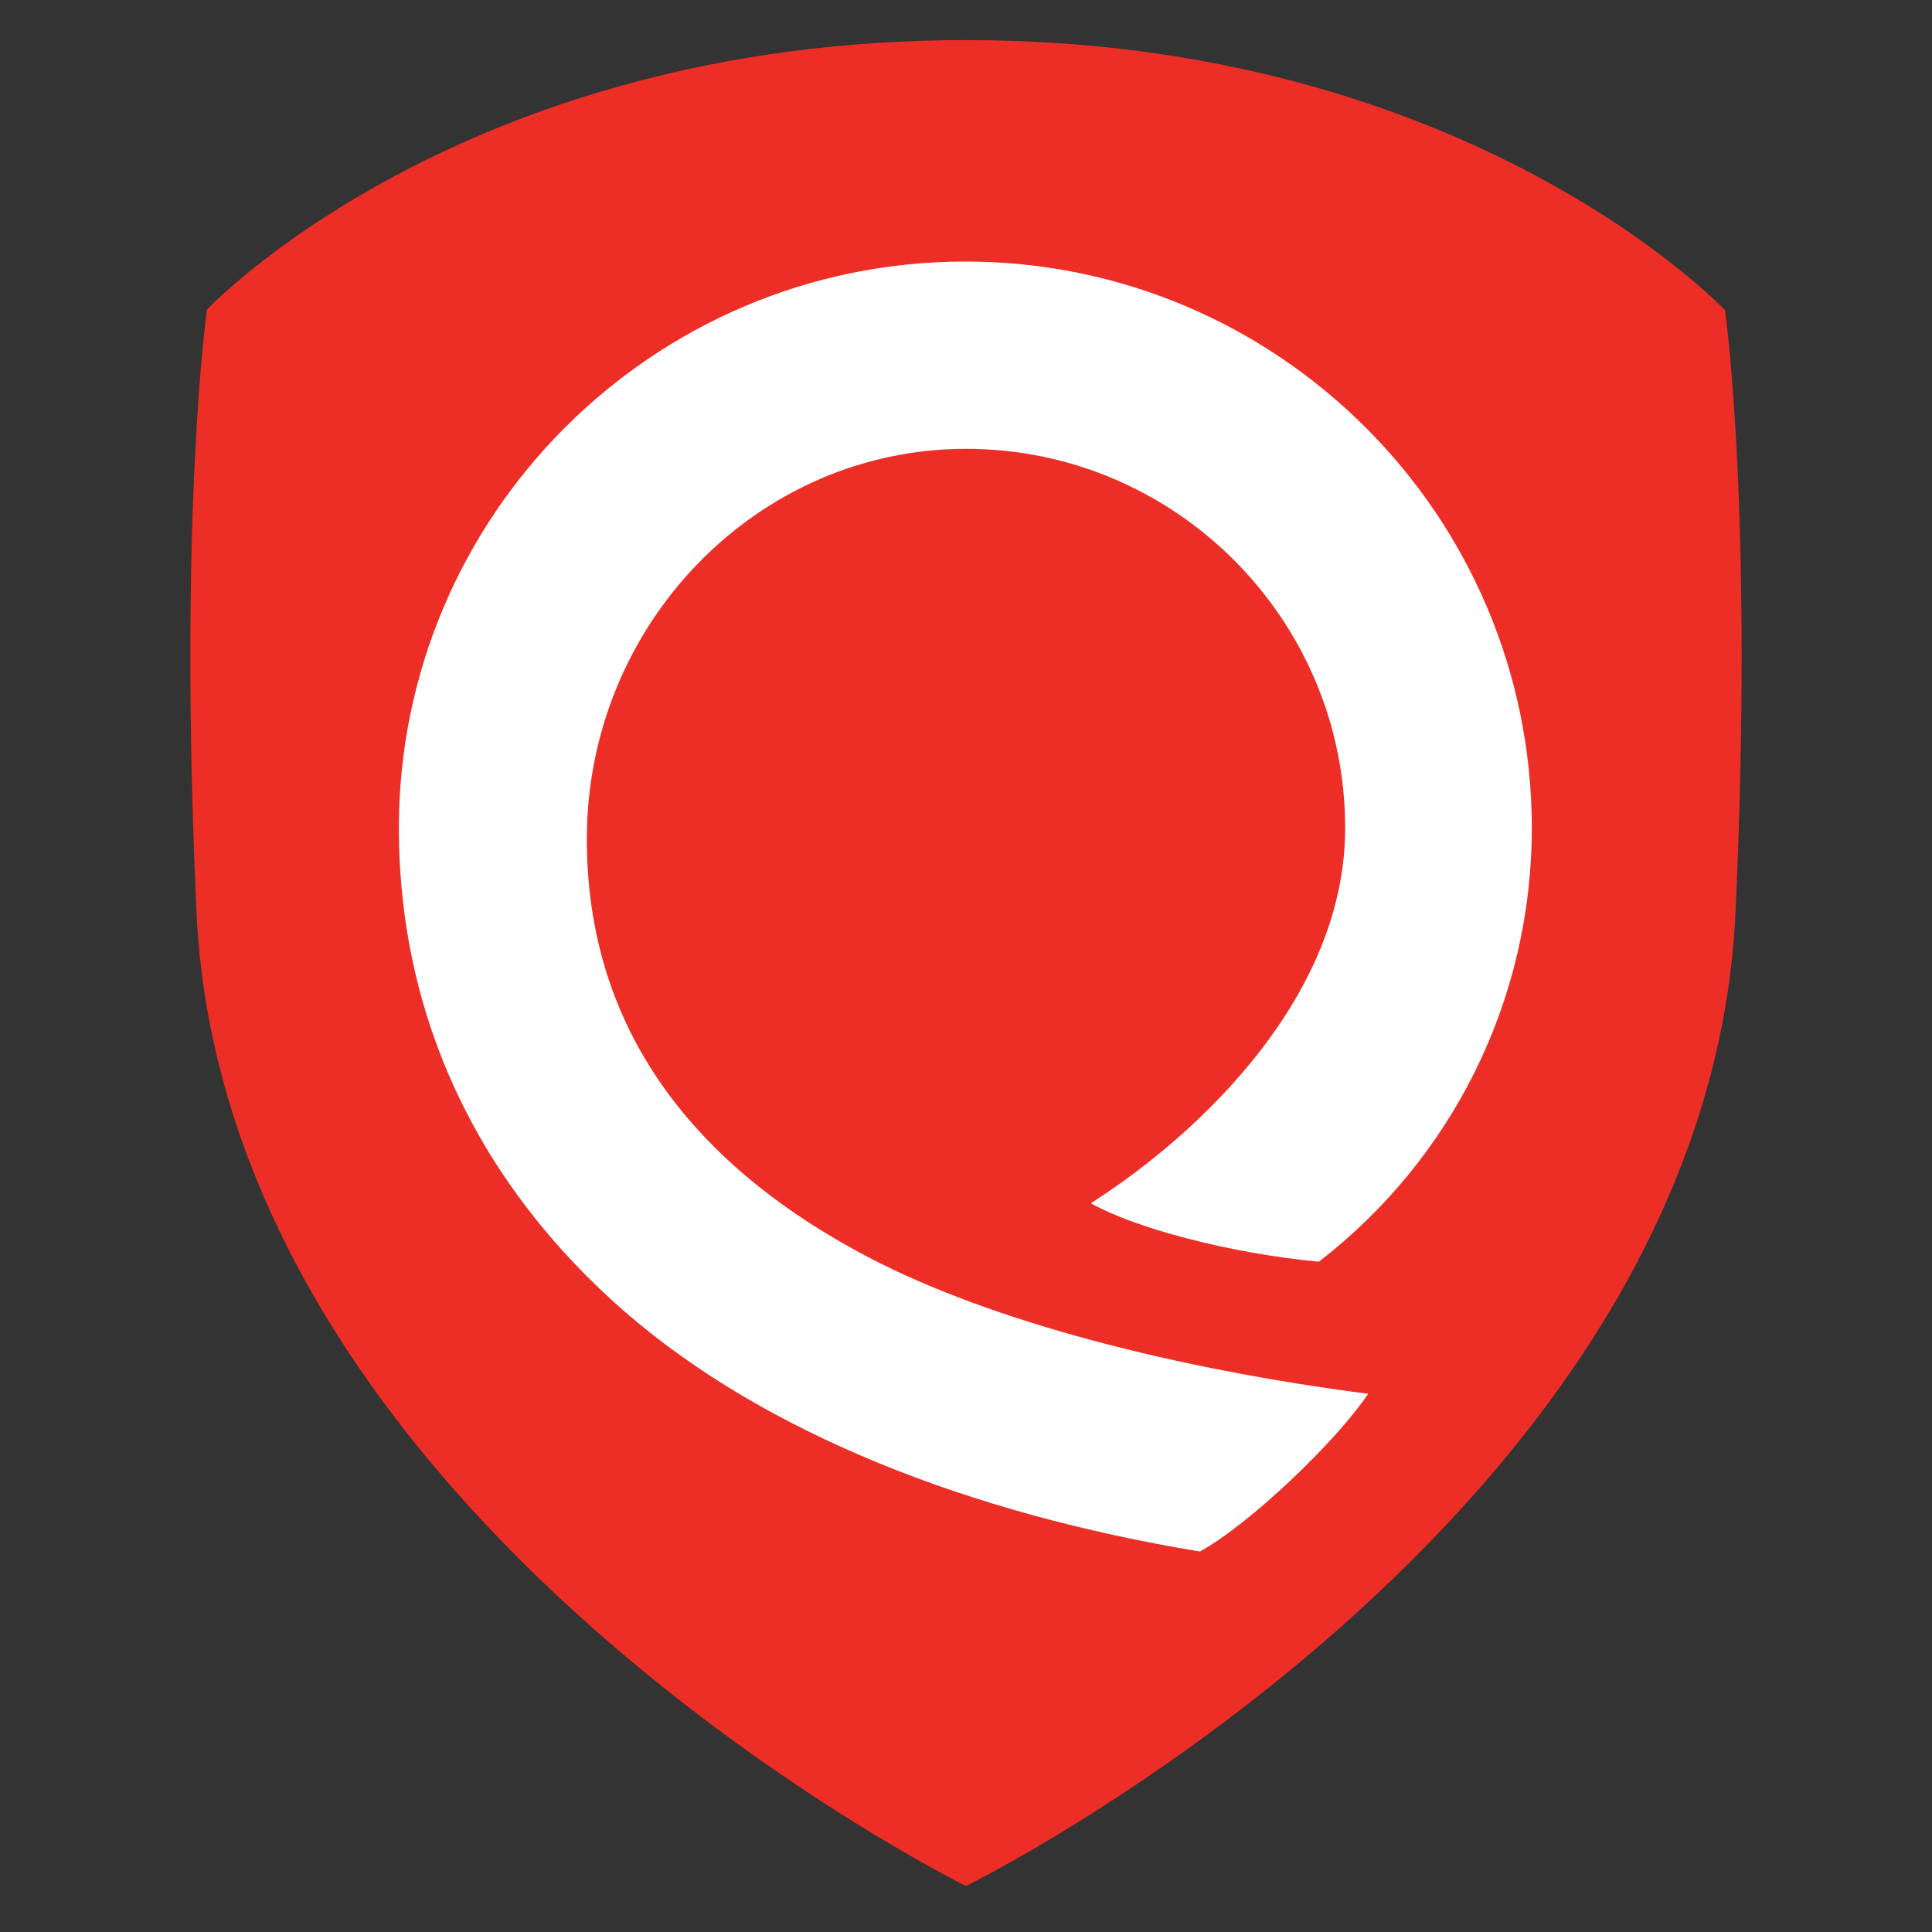
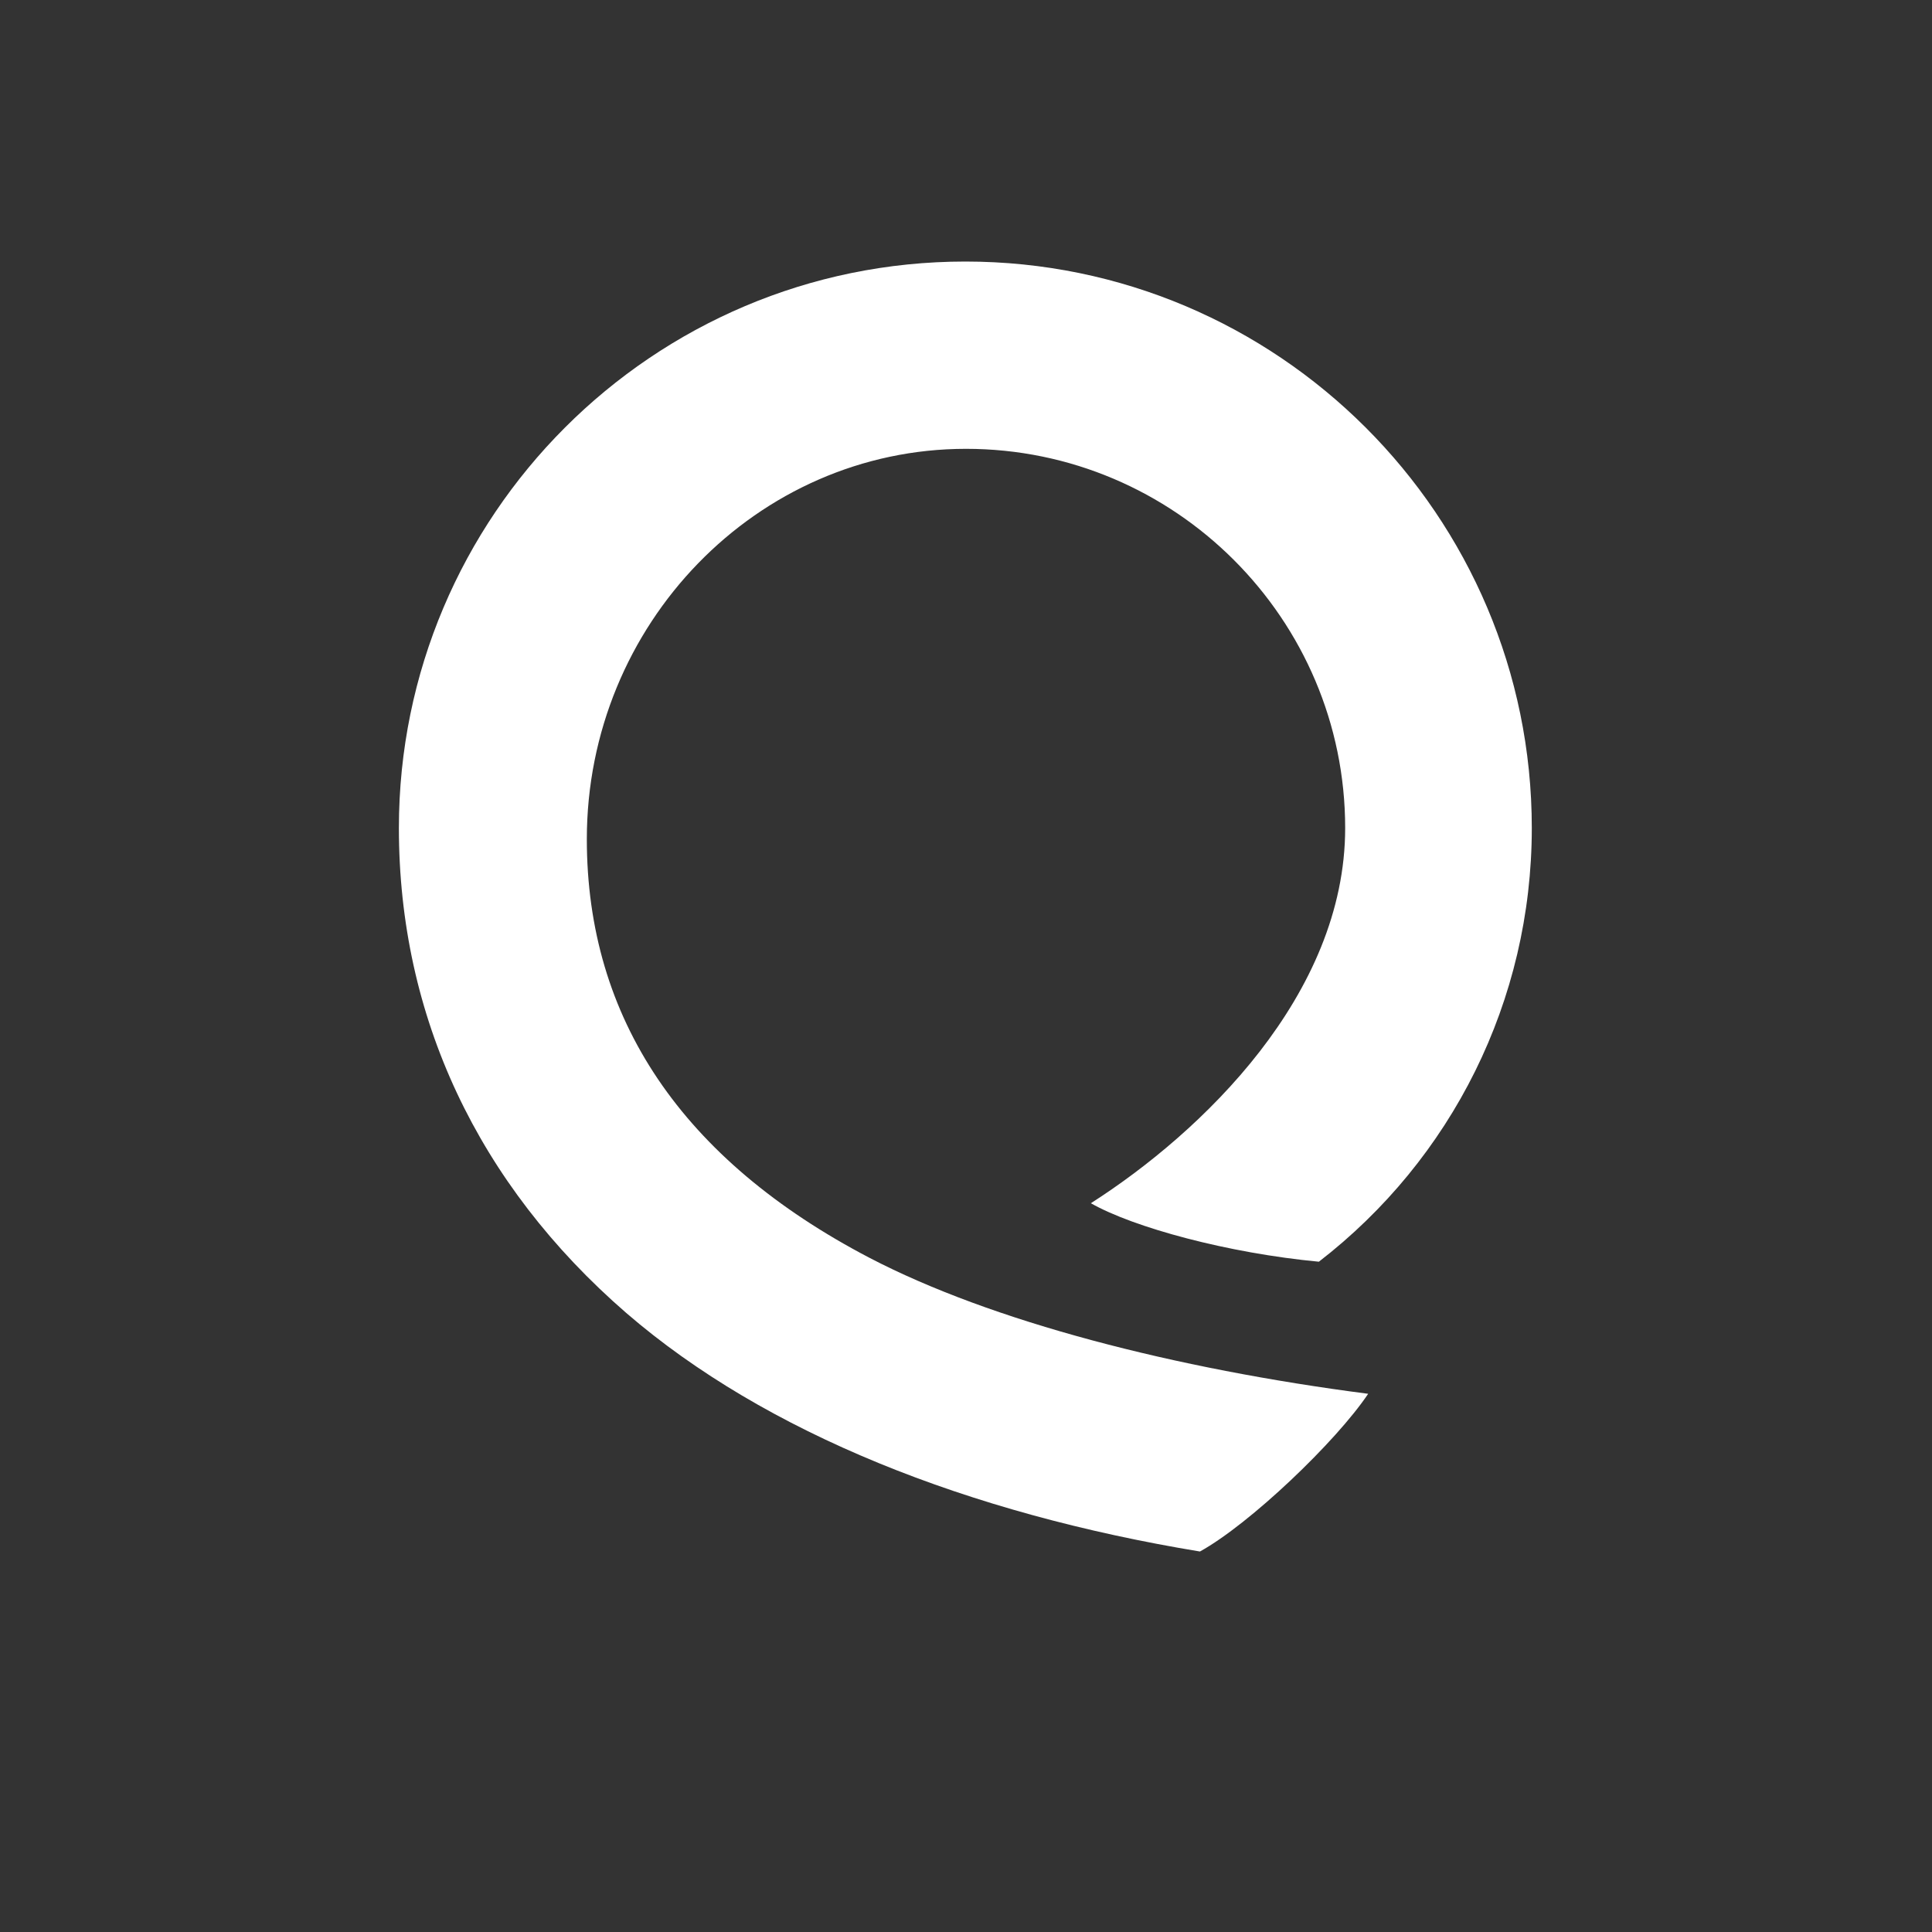
<svg xmlns="http://www.w3.org/2000/svg" version="1.1" id="Layer_1" x="0px" y="0px" viewBox="0 0 294 294" style="enable-background:new 0 0 294 294;" xml:space="preserve">
  <rect x="0" y="0" width="294" height="294" fill="#333333" stroke="none" />
  <style type="text/css">
	.st0{fill:#ED2E26;}
	.st1{fill:#FFFFFF;}
</style>
  <title>Qualys-Horizontal</title>
  <desc>Created with Sketch.</desc>
  <g id="Page-1">
    <g id="Qualys-Horizontal">
      <g id="Logo-Horizontal">
-         <path id="Fill-1" class="st0" d="M147,6.1c76.8,0,115.5,41.1,115.5,41.1s4.4,30.4,1.6,91.7C259.8,231.5,147,287,147,287     c0,0-112.8-55.6-117.1-148.2c-2.8-61.3,1.6-91.7,1.6-91.7S70.1,6.1,147,6.1" />
        <path id="Fill-19" class="st1" d="M89.3,127.7c0-32.7,25.9-59.4,57.7-59.4c31.8,0,57.7,25.9,57.7,57.7     c0,25.4-21.8,46.3-38.7,57.1c6.5,3.7,20.9,7.6,34.7,8.9c20.2-15.6,32.4-39.7,32.4-66c0-47.6-38.7-86.2-86.2-86.2     c-47.6,0-86.2,38.7-86.2,86.2c0,28.7,12,54.2,34.6,73.8c21.2,18.3,52.1,30.5,87.3,36.3c7.6-4.2,20.7-16.7,25.6-24     c-29.4-3.8-57.3-11-75.9-20.7C103.8,176.5,89.3,155,89.3,127.7" />
      </g>
    </g>
  </g>
</svg>